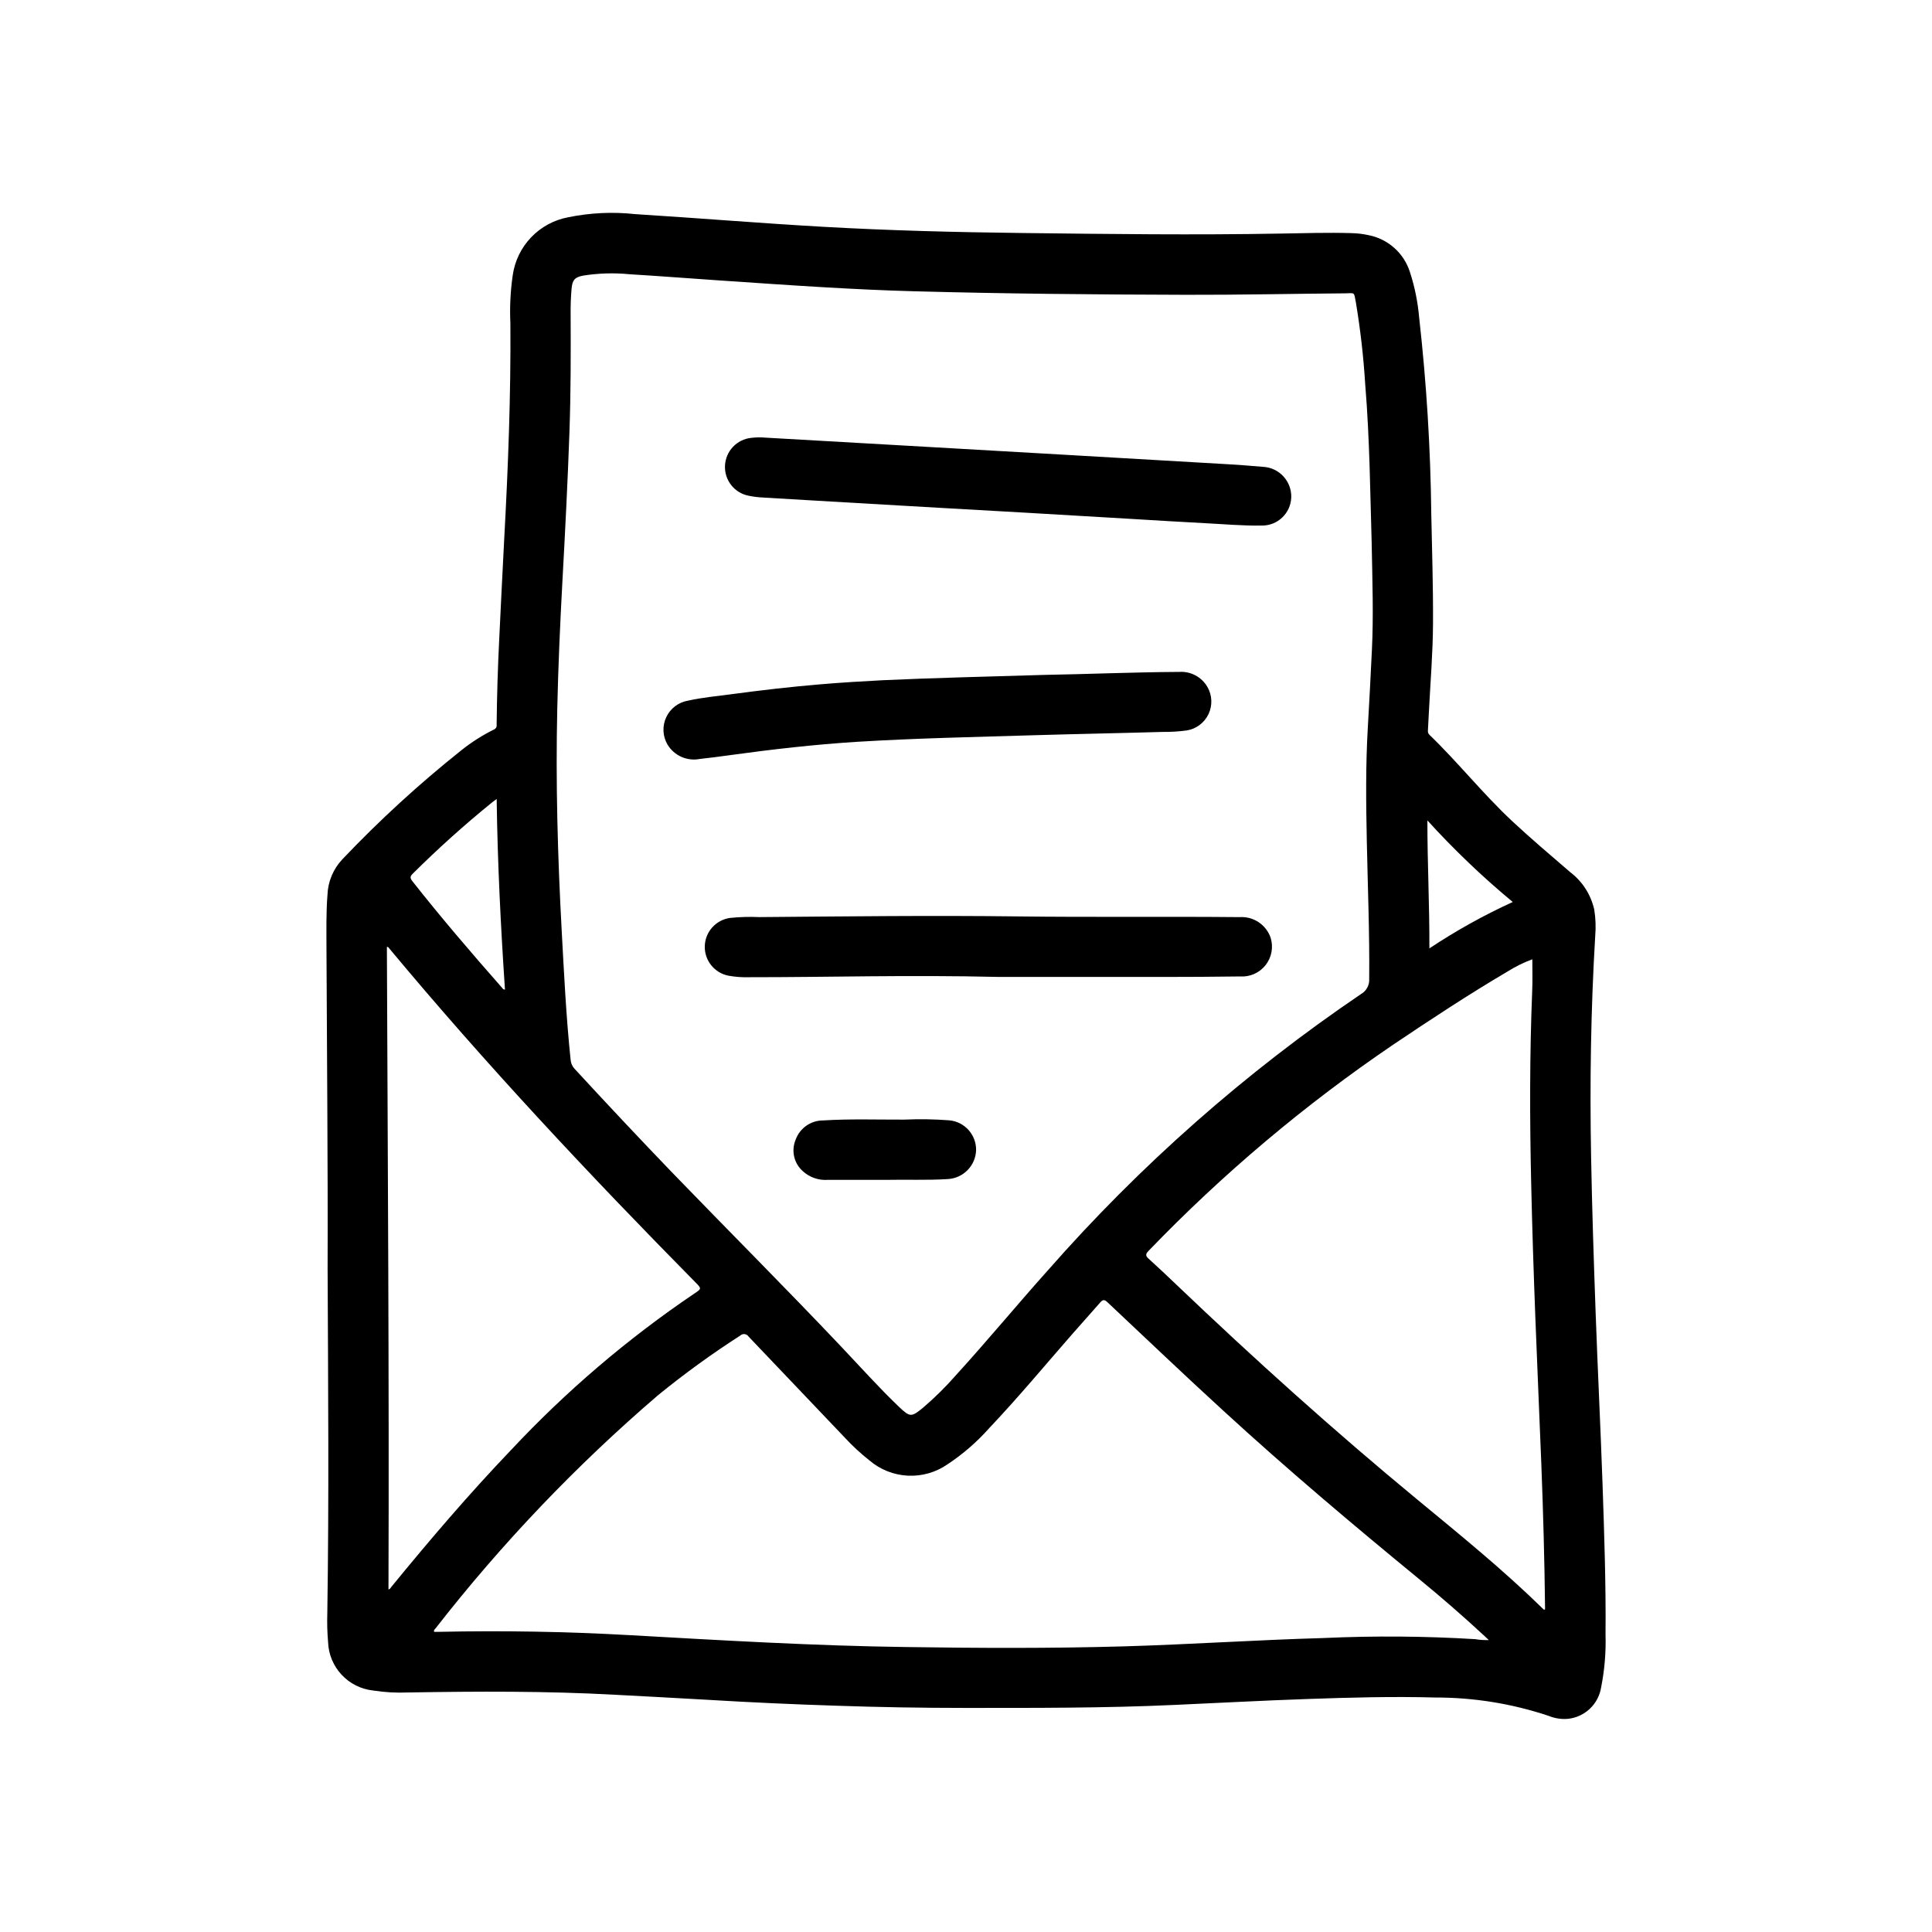
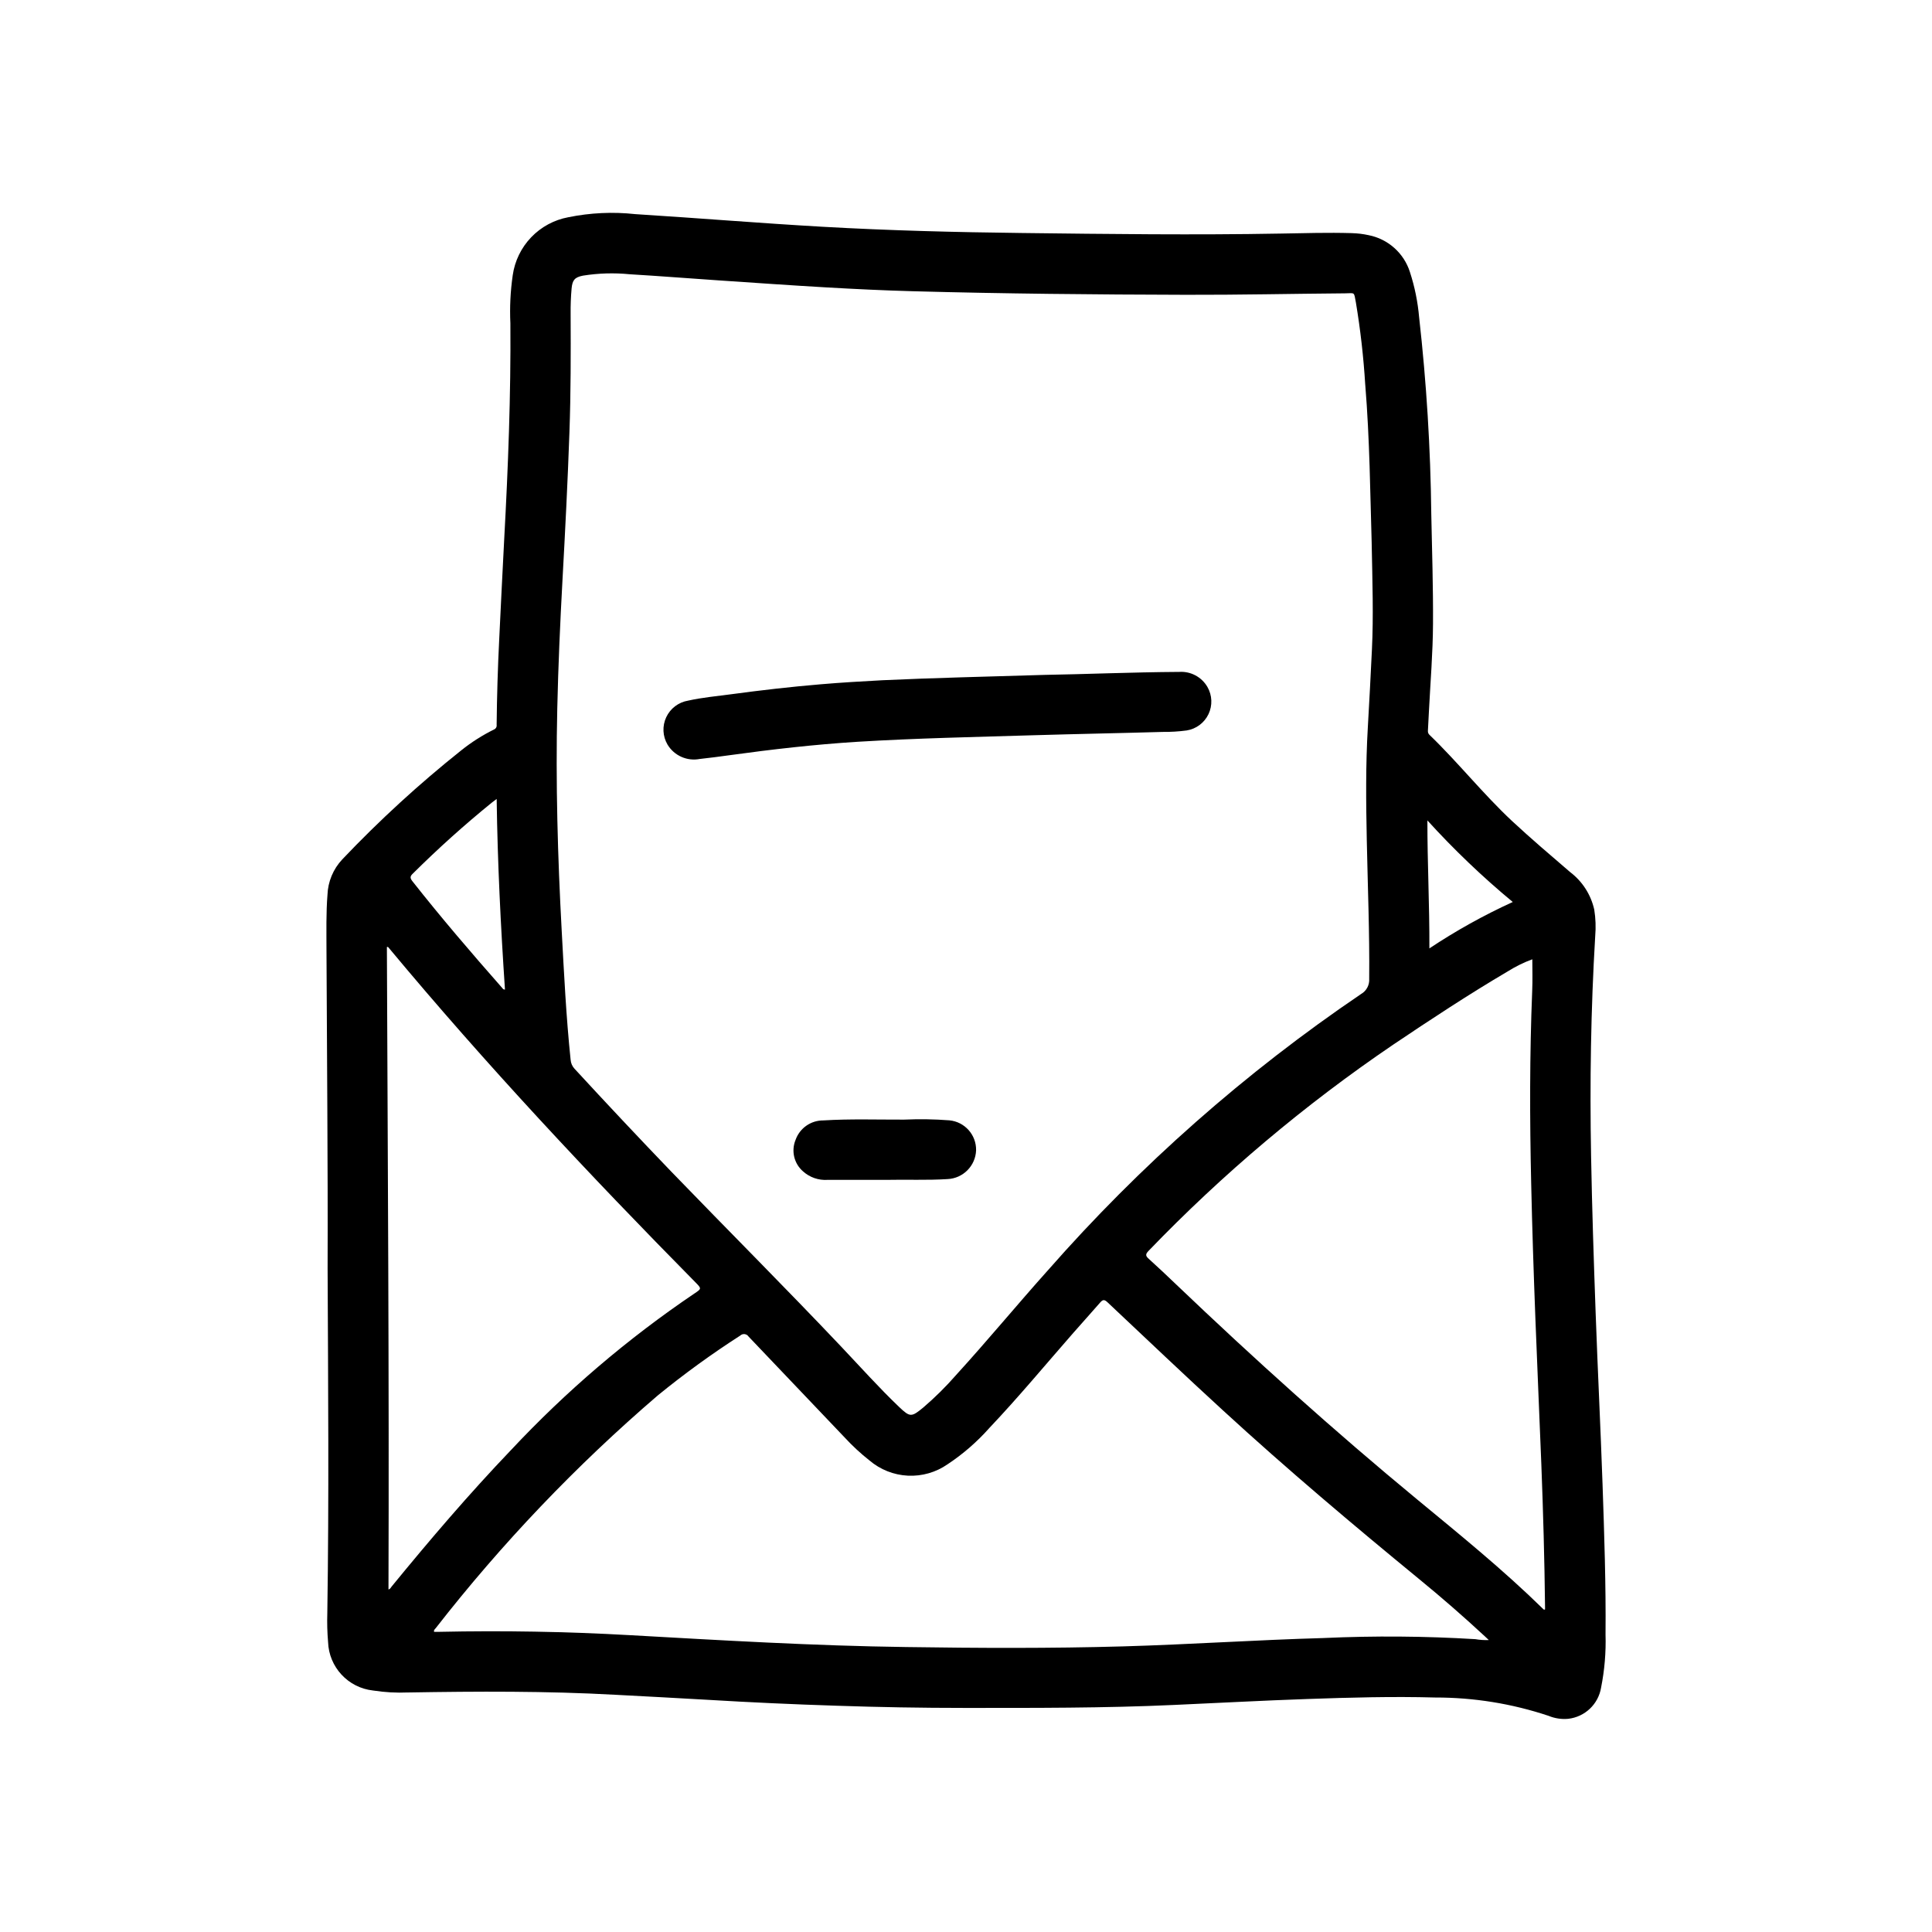
<svg xmlns="http://www.w3.org/2000/svg" fill="#000000" width="800px" height="800px" version="1.1" viewBox="144 144 512 512">
  <g>
    <path d="m230.82 480.06c0.094-28.168-0.188-56.332-0.301-84.5 0-4.793-0.117-9.598 0.262-14.383 0.121-3.523 1.52-6.879 3.938-9.445 9.828-10.348 20.363-20 31.527-28.891 2.68-2.144 5.582-3.992 8.656-5.512 0.5-0.199 0.793-0.715 0.711-1.242 0.078-7.625 0.309-15.234 0.691-22.828 0.434-8.801 0.844-17.602 1.316-26.402 1.039-19.035 1.777-38.086 1.637-57.152-0.199-4.266 0.008-8.535 0.621-12.762 0.535-3.777 2.242-7.297 4.883-10.055 2.641-2.758 6.078-4.617 9.832-5.316 5.836-1.191 11.82-1.473 17.742-0.828 16.57 1.039 33.117 2.41 49.695 3.352 17.602 1 35.227 1.449 52.852 1.652 22.875 0.277 45.754 0.566 68.629 0.148 6.234-0.109 12.461-0.301 18.695-0.117v0.004c1.52 0.035 3.031 0.215 4.512 0.543 2.531 0.5 4.879 1.672 6.801 3.391s3.348 3.922 4.125 6.379c1.27 3.898 2.086 7.926 2.441 12.012 1.949 17.309 3.023 34.707 3.219 52.129 0.203 9.676 0.512 19.34 0.457 29.023-0.039 7.793-0.691 15.555-1.086 23.332-0.086 1.676-0.156 3.352-0.262 5.031h0.004c-0.051 0.41 0.098 0.824 0.398 1.109 7.59 7.312 14.168 15.617 21.875 22.828 5.016 4.668 10.234 9.102 15.422 13.562h0.004c3.231 2.453 5.488 5.973 6.375 9.93 0.371 2.309 0.457 4.652 0.258 6.981-1.164 19.453-1.457 38.918-1.094 58.395 0.25 13.816 0.707 27.621 1.203 41.422 0.543 15.199 1.309 30.395 1.836 45.586 0.457 13.234 0.906 26.473 0.789 39.715v0.004c0.141 4.715-0.254 9.43-1.176 14.059-0.719 4.41-4.293 7.801-8.734 8.289-1.766 0.16-3.543-0.109-5.184-0.789-9.688-3.234-19.84-4.875-30.055-4.856-11.281-0.316-22.547 0-33.852 0.395-11.809 0.402-23.617 1.055-35.375 1.574-18.516 0.852-37.047 0.789-55.578 0.789-11.273 0-22.555-0.195-33.852-0.582-11.43-0.363-22.852-0.887-34.258-1.574-8.102-0.488-16.207-0.875-24.309-1.324-18.309-1.016-36.629-0.922-54.953-0.613v-0.004c-3.113 0.137-6.231-0.039-9.312-0.52-6.606-0.73-11.676-6.203-11.902-12.848-0.215-2.531-0.285-5.078-0.203-7.617 0.465-30.465 0.211-60.969 0.078-91.473zm276.69-192.17c-0.395-12.902-0.512-27.457-1.707-41.973l-0.004-0.004c-0.445-7.277-1.27-14.531-2.469-21.727-0.559-2.961-0.203-2.473-2.891-2.449-14.059 0.109-28.117 0.426-42.18 0.387-24.105-0.062-48.207-0.285-72.305-0.945-7.621-0.203-15.242-0.574-22.828-1.008-9.57-0.551-19.152-1.227-28.715-1.871-7.871-0.527-15.695-1.156-23.547-1.621-4.125-0.41-8.281-0.285-12.375 0.367-2.211 0.441-2.793 1.195-3.008 3.387-0.199 2.25-0.285 4.504-0.258 6.762 0.047 10.453 0.055 20.906-0.316 31.355-0.457 13.066-1.125 26.129-1.844 39.18-0.621 11.336-1.125 22.68-1.379 34.031-0.449 19.68 0.109 39.273 1.172 58.883 0.621 11.414 1.18 22.828 2.363 34.211h0.004c0.059 0.879 0.422 1.715 1.023 2.359 8.465 9.199 17.031 18.309 25.695 27.324 14.957 15.484 30.18 30.699 44.98 46.328 5.07 5.352 9.988 10.863 15.328 15.965 2.922 2.785 3.281 2.762 6.43 0.172 3.117-2.672 6.039-5.562 8.738-8.66 8.266-9.055 16.059-18.516 24.238-27.648v0.004c24.449-27.859 52.355-52.48 83.039-73.273 1.441-0.828 2.281-2.41 2.156-4.07 0.117-12.227-0.387-24.402-0.637-36.645-0.203-9.996-0.316-19.996 0.277-29.992 0.41-6.871 0.746-13.754 1.086-20.633 0.426-8.848 0.133-17.703-0.07-28.195zm31.039 290.74-1.086-1.023c-5.59-5.18-11.336-10.188-17.238-15.02-17.688-14.516-35.172-29.254-52.027-44.73-10.328-9.445-20.469-19.129-30.699-28.742-0.836-0.789-1.25-0.738-1.969 0.094-2.363 2.707-4.723 5.328-7.086 8.016-7.398 8.445-14.57 17.105-22.301 25.254v0.004c-3.246 3.652-6.949 6.867-11.023 9.562-3.074 2.141-6.773 3.203-10.52 3.023-3.742-0.184-7.32-1.602-10.176-4.031-2.352-1.852-4.551-3.891-6.582-6.094-8.496-8.922-16.977-17.828-25.441-26.719v0.004c-0.234-0.371-0.621-0.617-1.055-0.672-0.438-0.055-0.871 0.09-1.188 0.395-7.586 4.875-14.887 10.176-21.871 15.879-21.605 18.539-41.309 39.191-58.809 61.645-0.203 0.262-0.582 0.488-0.434 0.977h1.34c16.855-0.363 33.699-0.066 50.531 0.883 24.402 1.371 48.805 2.824 73.211 3.148 19.145 0.285 38.289 0.371 57.465-0.172 17.781-0.512 35.543-1.723 53.324-2.219l-0.004-0.004c13.355-0.605 26.73-0.504 40.07 0.309 1.176 0.203 2.371 0.281 3.566 0.234zm11.562-180.42c-2.281 0.844-4.473 1.918-6.531 3.211-10.344 6.094-20.371 12.699-30.332 19.398-23.457 15.922-45.195 34.238-64.859 54.664-0.922 0.945-0.789 1.379 0.094 2.164 2.465 2.219 4.871 4.504 7.273 6.801 20.617 19.68 41.785 38.738 63.762 56.883 11.375 9.391 22.828 18.672 33.402 29.031 0.141 0.141 0.277 0.324 0.535 0.141v-0.465c-0.141-12.676-0.496-25.332-0.984-37.992-0.496-12.863-1.094-25.719-1.574-38.574-0.457-11.965-0.852-23.922-1.117-35.895-0.387-17.012-0.418-34.023 0.27-51.027 0.125-2.773 0.031-5.551 0.031-8.34zm-303.16 167.02c0.473-0.125 0.613-0.496 0.844-0.789 10.125-12.383 20.508-24.527 31.559-36.094v0.004c14.598-15.613 30.902-29.539 48.609-41.516 1.984-1.316 1.992-1.324 0.348-2.992-28.16-28.543-55.578-57.781-81.246-88.617-0.117-0.141-0.203-0.363-0.535-0.262 0.227 56.738 0.613 113.45 0.422 170.27zm28.672-209.5-1.227 0.93h-0.004c-7.289 5.914-14.277 12.191-20.938 18.805-0.789 0.738-0.859 1.18-0.164 2.062 7.613 9.668 15.617 18.996 23.742 28.223 0.18 0.203 0.301 0.512 0.789 0.504-1.121-16.746-1.965-33.496-2.199-50.523zm247.18 39.605c7.027-4.68 14.418-8.793 22.098-12.297-8.043-6.66-15.602-13.887-22.625-21.617-0.016 11.273 0.574 22.473 0.527 33.914z" />
-     <path d="m346.87 259.98 37.383 2.133 42.824 2.457c14.113 0.82 28.223 1.637 42.336 2.457 3.106 0.188 6.215 0.418 9.32 0.691 4.266 0.219 7.578 3.805 7.461 8.074-0.125 4.231-3.637 7.57-7.871 7.488-5 0.086-9.988-0.379-14.957-0.629-6.465-0.332-12.926-0.738-19.391-1.125l-27.977-1.645-23.086-1.309-28.711-1.66c-5.934-0.336-11.867-0.684-17.789-1.047v-0.004c-1.395-0.051-2.777-0.223-4.141-0.512-3.734-0.789-6.34-4.18-6.141-7.988 0.195-3.812 3.133-6.918 6.926-7.32 1.266-0.156 2.543-0.18 3.812-0.062z" />
-     <path d="m408.83 402.9c-24.168-0.574-45.191 0.086-66.219 0.07-1.875 0.062-3.746-0.074-5.59-0.406-3.719-0.742-6.359-4.059-6.246-7.852 0.117-3.789 2.953-6.941 6.711-7.453 2.57-0.262 5.156-0.336 7.738-0.219 22.867-0.188 45.746-0.465 68.621-0.18 19.547 0.242 39.102 0 58.656 0.188h-0.004c3.652-0.246 7.019 1.98 8.227 5.438 0.785 2.5 0.289 5.223-1.332 7.281-1.621 2.059-4.156 3.18-6.769 3-6.84 0.102-13.688 0.125-20.531 0.133-15.492 0.016-30.941 0-43.262 0z" />
    <path d="m420.94 322.85c10.344-0.164 22.914-0.707 35.496-0.789v0.004c3.074-0.227 6.004 1.324 7.547 3.988 1.273 2.215 1.375 4.91 0.277 7.211-1.102 2.305-3.266 3.918-5.785 4.316-2.113 0.281-4.238 0.41-6.371 0.387-11.352 0.332-22.703 0.535-34.055 0.875-15.602 0.473-31.219 0.789-46.809 1.738-11.367 0.715-22.68 2.008-33.961 3.566-2.598 0.355-5.195 0.707-7.801 0.984l0.004-0.004c-3.371 0.668-6.801-0.852-8.578-3.793-1.309-2.219-1.438-4.938-0.344-7.269 1.094-2.332 3.266-3.973 5.805-4.391 3.754-0.836 7.606-1.18 11.414-1.691 7.871-1.062 15.742-1.969 23.688-2.637 5.465-0.465 10.949-0.789 16.43-1.078 13.602-0.629 27.203-0.938 43.043-1.418z" />
    <path d="m378.74 456.68h-15.477 0.004c-2.367 0.145-4.688-0.668-6.449-2.25-2.379-2.055-3.184-5.398-2-8.312 1.094-3.129 4.055-5.219 7.367-5.195 7.156-0.441 14.328-0.188 21.492-0.211v-0.004c3.969-0.176 7.949-0.113 11.91 0.191 4.078 0.387 7.164 3.848 7.086 7.941-0.152 4.121-3.438 7.438-7.559 7.629-5.453 0.348-10.863 0.086-16.375 0.211z" />
  </g>
</svg>